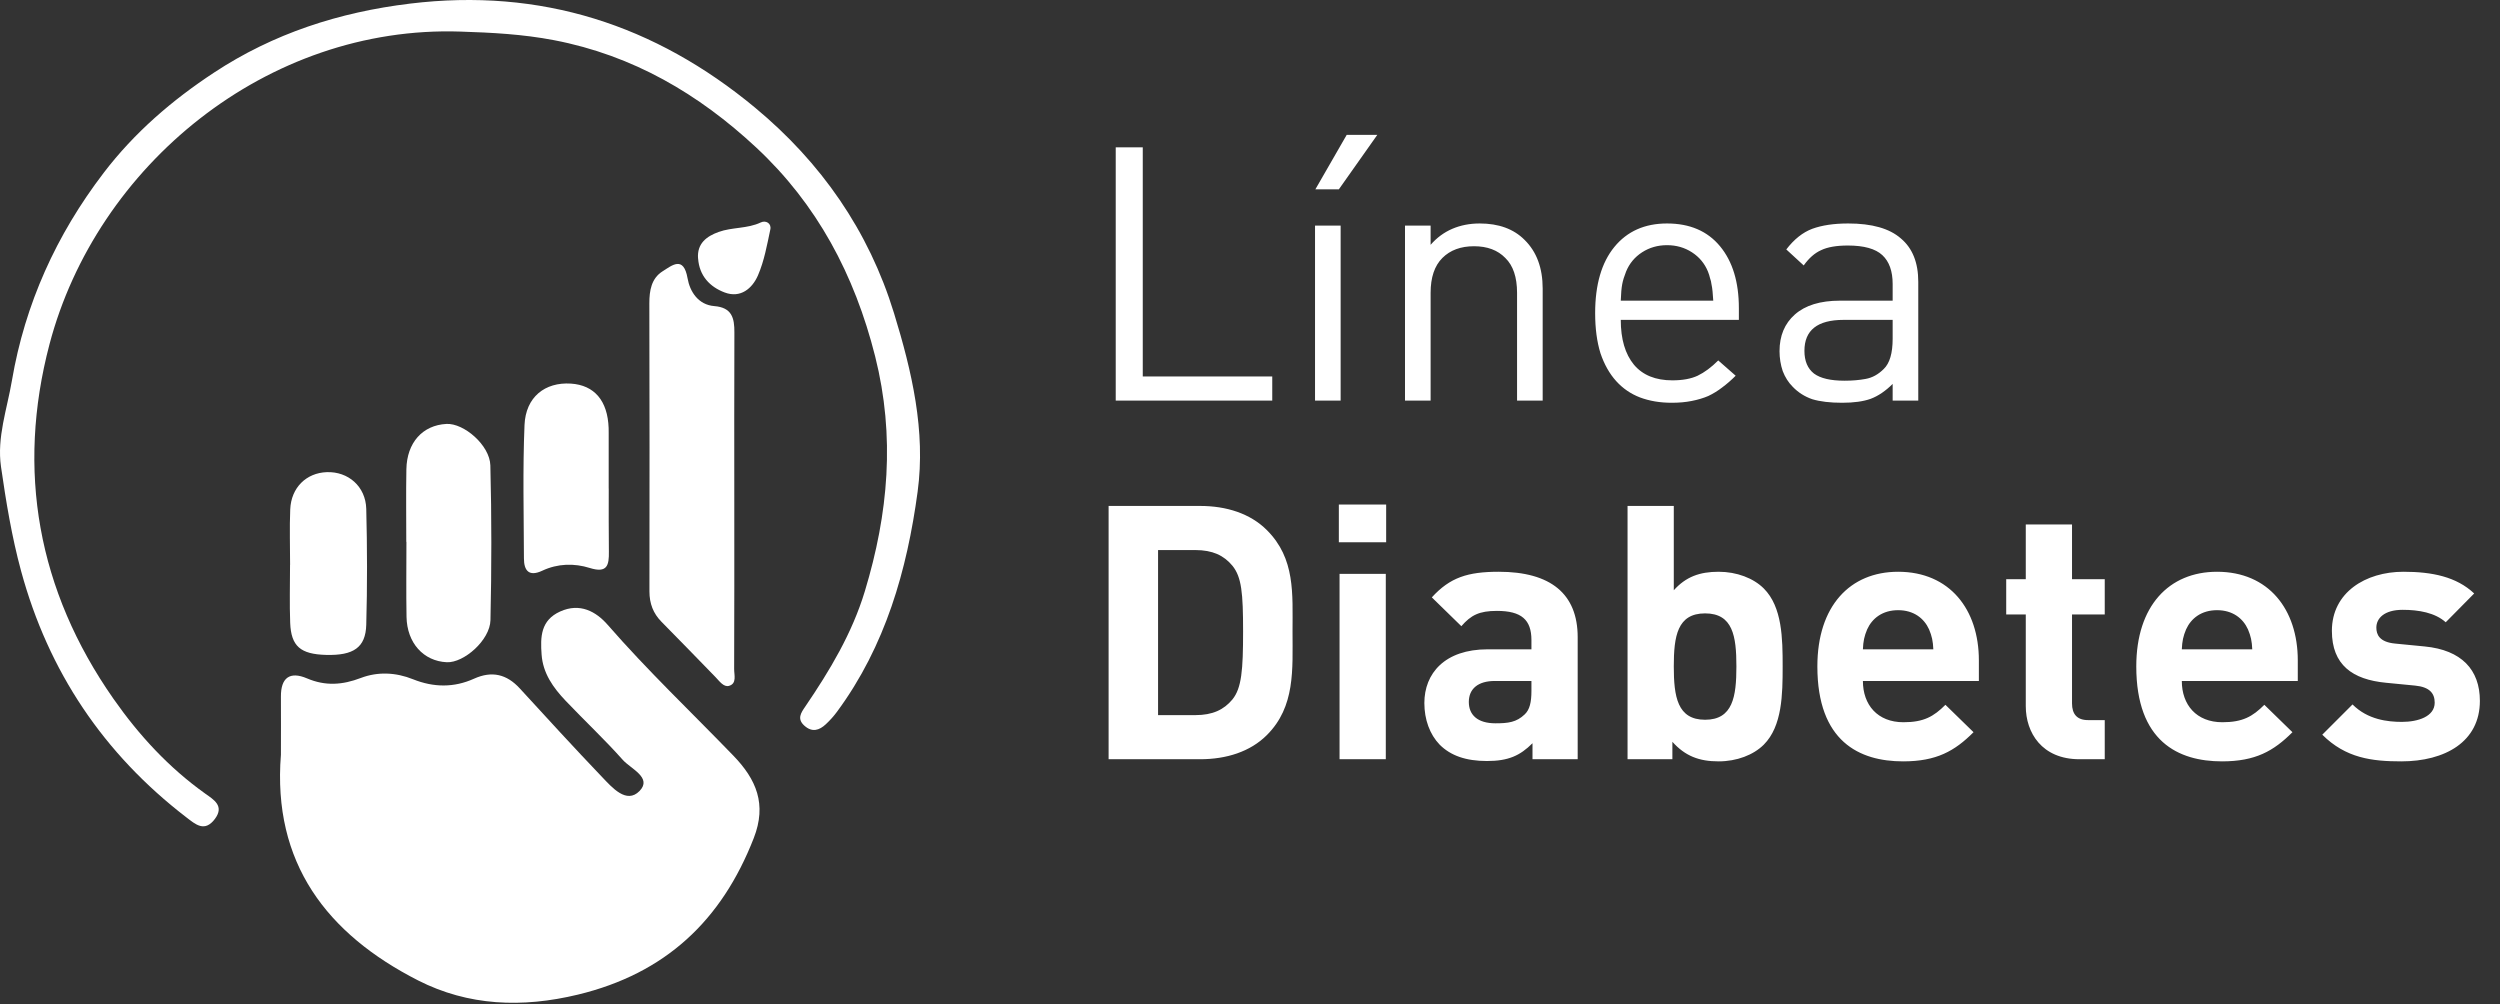
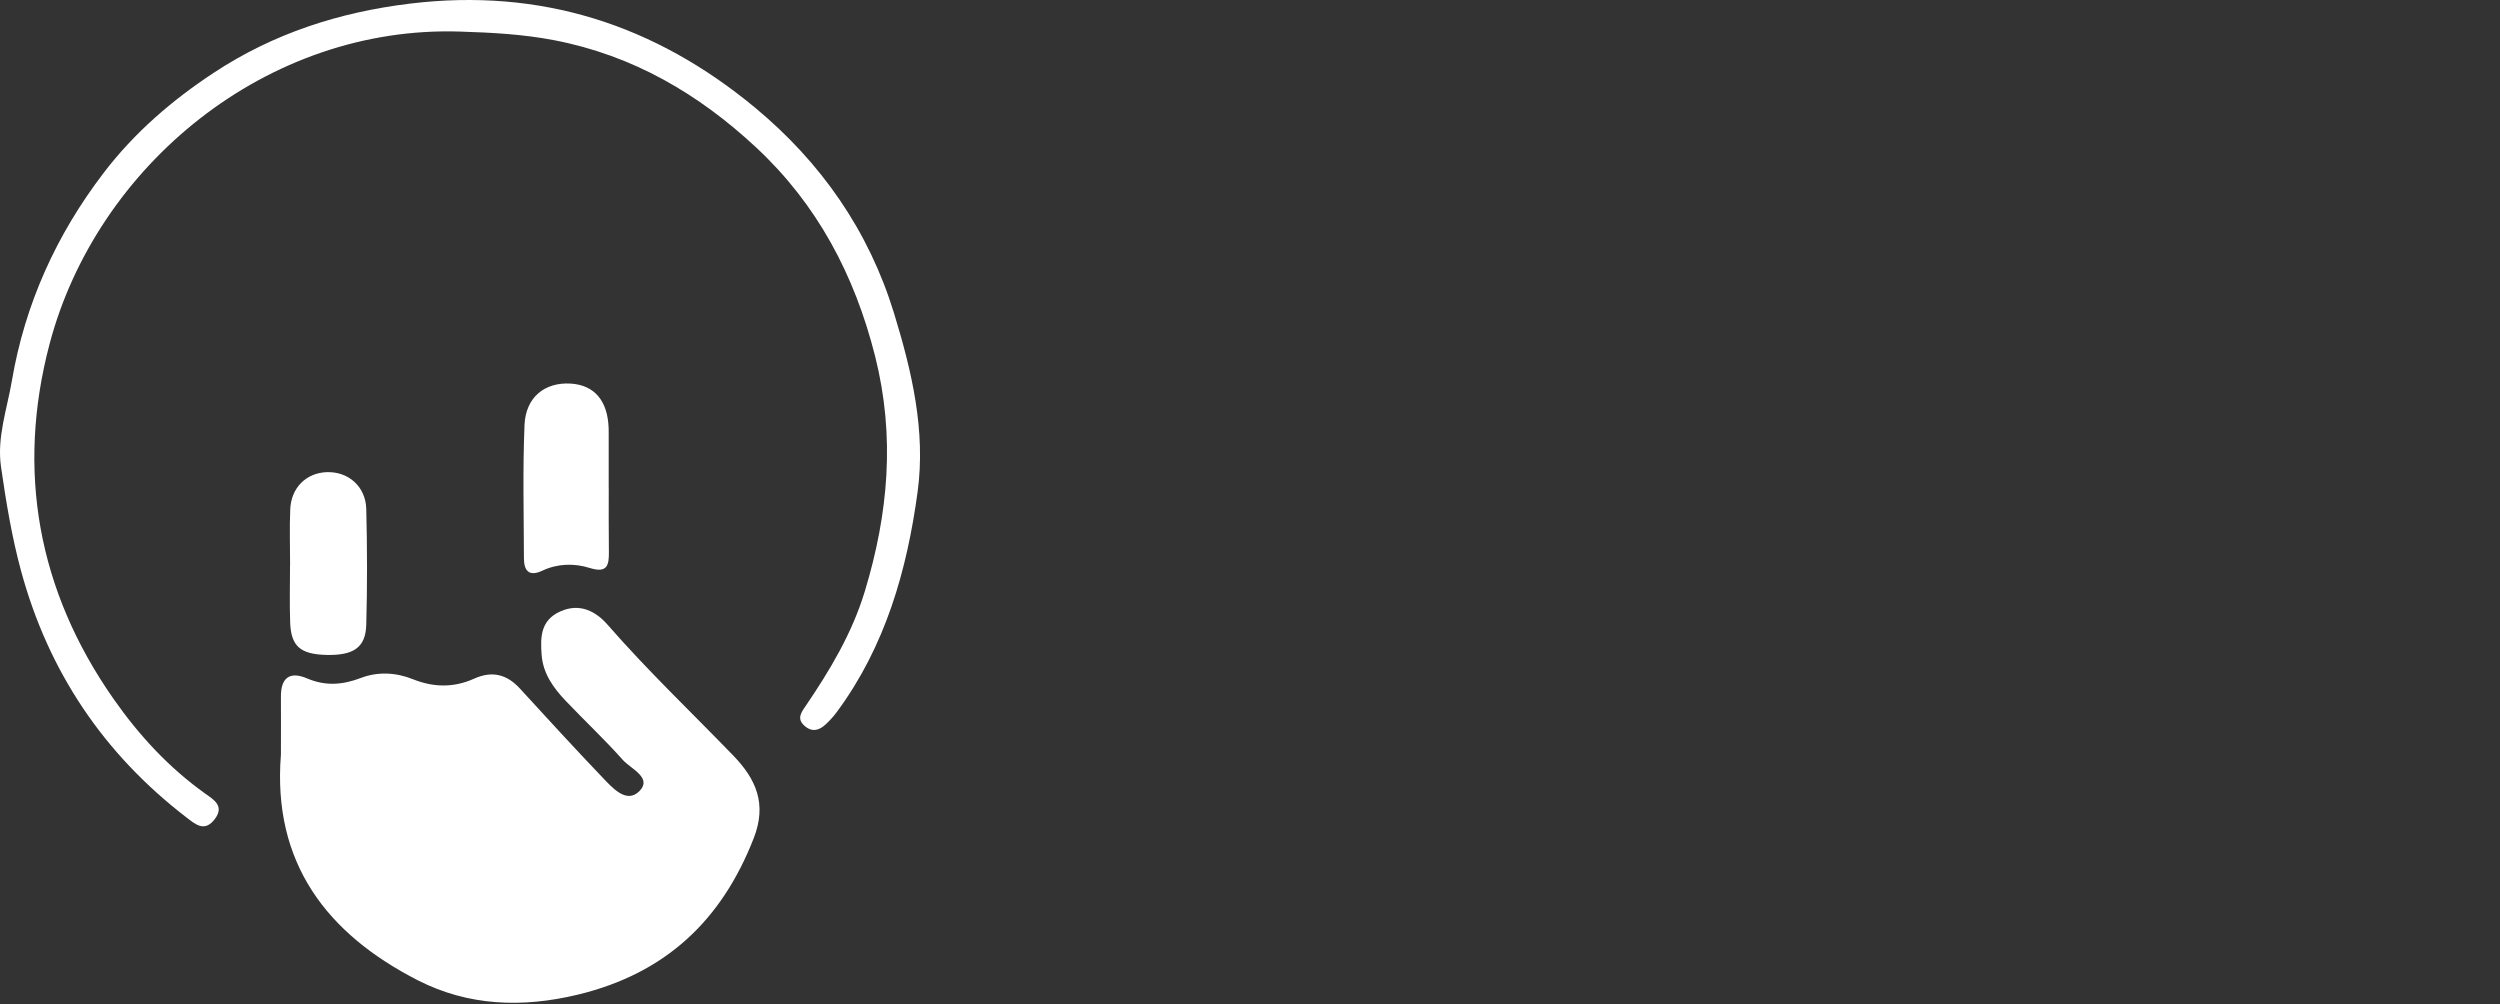
<svg xmlns="http://www.w3.org/2000/svg" width="244" height="98" viewBox="0 0 244 98" fill="none">
  <rect x="0" y="0" width="244" height="98" fill="#333333" stroke="none" />
-   <path d="M124.172 39.101H108.895V14.38H111.534V36.74H124.172V39.101ZM130.846 39.101H128.347V22.019H130.846V39.101ZM134.423 13.165L130.673 18.477H128.381L131.437 13.165H134.423ZM150.565 39.101H148.065V28.581C148.065 27.053 147.683 25.919 146.92 25.179C146.179 24.415 145.16 24.033 143.864 24.033C142.568 24.033 141.538 24.415 140.774 25.179C140.01 25.942 139.628 27.077 139.628 28.581V39.101H137.128V22.019H139.628V23.894C140.23 23.2 140.936 22.679 141.746 22.331C142.556 21.984 143.448 21.811 144.42 21.811C146.271 21.811 147.73 22.343 148.794 23.408C149.975 24.565 150.565 26.151 150.565 28.165V39.101ZM169.714 31.22H158.187C158.187 33.095 158.615 34.553 159.472 35.595C160.328 36.613 161.578 37.122 163.222 37.122C164.217 37.122 165.039 36.972 165.687 36.671C166.358 36.347 167.029 35.849 167.701 35.178L169.402 36.671C168.962 37.111 168.522 37.493 168.082 37.817C167.666 38.141 167.214 38.419 166.728 38.65C166.242 38.858 165.698 39.02 165.097 39.136C164.518 39.252 163.87 39.31 163.152 39.31C162.018 39.31 160.988 39.136 160.062 38.789C159.159 38.442 158.384 37.909 157.736 37.192C157.088 36.474 156.578 35.572 156.208 34.484C155.861 33.373 155.687 32.065 155.687 30.56C155.687 27.783 156.312 25.63 157.562 24.102C158.812 22.575 160.525 21.811 162.701 21.811C164.923 21.811 166.647 22.551 167.874 24.033C169.101 25.514 169.714 27.528 169.714 30.074V31.22ZM167.214 29.345C167.191 28.998 167.168 28.697 167.145 28.442C167.122 28.188 167.087 27.956 167.041 27.748C167.018 27.54 166.971 27.343 166.902 27.158C166.856 26.949 166.786 26.729 166.694 26.498C166.37 25.711 165.849 25.086 165.131 24.623C164.414 24.16 163.604 23.929 162.701 23.929C161.798 23.929 160.988 24.16 160.27 24.623C159.553 25.086 159.032 25.711 158.708 26.498C158.523 26.961 158.395 27.378 158.326 27.748C158.257 28.118 158.21 28.651 158.187 29.345H167.214ZM187.223 39.101H184.723V37.47C184.029 38.164 183.311 38.65 182.57 38.928C181.853 39.182 180.927 39.31 179.793 39.31C178.612 39.31 177.64 39.194 176.876 38.963C176.136 38.708 175.499 38.303 174.967 37.747C174.55 37.331 174.226 36.822 173.994 36.22C173.786 35.595 173.682 34.947 173.682 34.275C173.682 32.771 174.18 31.579 175.175 30.699C176.193 29.796 177.663 29.345 179.584 29.345H184.723V27.713C184.723 26.463 184.387 25.526 183.716 24.901C183.045 24.276 181.922 23.963 180.348 23.963C179.237 23.963 178.369 24.114 177.744 24.415C177.119 24.692 176.552 25.19 176.043 25.908L174.342 24.345C175.106 23.35 175.95 22.679 176.876 22.331C177.825 21.984 178.994 21.811 180.383 21.811C182.698 21.811 184.411 22.297 185.522 23.269C186.656 24.218 187.223 25.63 187.223 27.505V39.101ZM184.723 33.06V31.22H179.932C177.385 31.22 176.112 32.227 176.112 34.241C176.112 35.236 176.425 35.977 177.05 36.463C177.675 36.926 178.67 37.157 180.036 37.157C180.777 37.157 181.459 37.099 182.084 36.983C182.732 36.868 183.323 36.544 183.855 36.011C184.434 35.456 184.723 34.472 184.723 33.06ZM126.151 61.637C126.151 65.352 126.429 68.963 123.651 71.74C122.019 73.372 119.693 74.101 117.124 74.101H108.2V49.38H117.124C119.693 49.38 122.019 50.11 123.651 51.742C126.429 54.519 126.151 57.922 126.151 61.637ZM121.325 61.637C121.325 57.887 121.186 56.325 120.283 55.214C119.45 54.207 118.339 53.686 116.672 53.686H113.027V69.796H116.672C118.339 69.796 119.45 69.275 120.283 68.268C121.186 67.157 121.325 65.387 121.325 61.637ZM135.289 52.922H130.671V49.242H135.289V52.922ZM135.254 74.101H130.74V56.012H135.254V74.101ZM153.982 74.101H149.572V72.539C148.357 73.754 147.211 74.275 145.128 74.275C143.079 74.275 141.586 73.754 140.51 72.678C139.538 71.671 139.017 70.213 139.017 68.616C139.017 65.734 140.996 63.373 145.197 63.373H149.468V62.47C149.468 60.491 148.496 59.623 146.1 59.623C144.364 59.623 143.566 60.04 142.628 61.116L139.746 58.304C141.517 56.359 143.253 55.804 146.274 55.804C151.343 55.804 153.982 57.956 153.982 62.192V74.101ZM149.468 67.435V66.463H145.892C144.26 66.463 143.357 67.227 143.357 68.511C143.357 69.761 144.191 70.595 145.961 70.595C147.211 70.595 148.01 70.49 148.808 69.727C149.294 69.275 149.468 68.546 149.468 67.435ZM173.987 65.039C173.987 67.748 173.952 70.872 172.147 72.678C171.14 73.685 169.508 74.31 167.737 74.31C165.828 74.31 164.473 73.789 163.224 72.4V74.101H158.849V49.38H163.362V57.609C164.543 56.29 165.897 55.804 167.737 55.804C169.508 55.804 171.14 56.429 172.147 57.436C173.952 59.241 173.987 62.331 173.987 65.039ZM169.473 65.039C169.473 62.088 169.126 59.866 166.418 59.866C163.71 59.866 163.362 62.088 163.362 65.039C163.362 67.991 163.71 70.248 166.418 70.248C169.126 70.248 169.473 67.991 169.473 65.039ZM193.138 66.463H181.819C181.819 68.789 183.242 70.49 185.777 70.49C187.756 70.49 188.728 69.935 189.874 68.789L192.617 71.463C190.777 73.303 189.006 74.31 185.742 74.31C181.472 74.31 177.375 72.365 177.375 65.039C177.375 59.137 180.569 55.804 185.256 55.804C190.291 55.804 193.138 59.484 193.138 64.449V66.463ZM188.693 63.373C188.659 62.574 188.555 62.088 188.277 61.428C187.791 60.352 186.784 59.554 185.256 59.554C183.728 59.554 182.721 60.352 182.235 61.428C181.958 62.088 181.853 62.574 181.819 63.373H188.693ZM205.423 74.101H202.958C199.278 74.101 197.716 71.497 197.716 68.928V59.97H195.806V56.533H197.716V51.186H202.229V56.533H205.423V59.97H202.229V68.65C202.229 69.692 202.715 70.282 203.792 70.282H205.423V74.101ZM224.264 66.463H212.945C212.945 68.789 214.369 70.49 216.903 70.49C218.882 70.49 219.854 69.935 221 68.789L223.743 71.463C221.903 73.303 220.132 74.31 216.868 74.31C212.598 74.31 208.501 72.365 208.501 65.039C208.501 59.137 211.695 55.804 216.382 55.804C221.417 55.804 224.264 59.484 224.264 64.449V66.463ZM219.82 63.373C219.785 62.574 219.681 62.088 219.403 61.428C218.917 60.352 217.91 59.554 216.382 59.554C214.855 59.554 213.848 60.352 213.362 61.428C213.084 62.088 212.98 62.574 212.945 63.373H219.82ZM242.036 68.407C242.036 72.4 238.633 74.31 234.362 74.31C231.515 74.31 228.946 73.997 226.654 71.706L229.606 68.754C231.099 70.248 233.043 70.456 234.432 70.456C235.994 70.456 237.626 69.935 237.626 68.581C237.626 67.678 237.14 67.053 235.716 66.914L232.869 66.637C229.606 66.324 227.592 64.9 227.592 61.567C227.592 57.818 230.89 55.804 234.571 55.804C237.383 55.804 239.744 56.29 241.48 57.922L238.702 60.734C237.661 59.797 236.064 59.519 234.501 59.519C232.696 59.519 231.932 60.352 231.932 61.255C231.932 61.915 232.21 62.678 233.807 62.817L236.654 63.095C240.23 63.442 242.036 65.352 242.036 68.407Z" fill="white" />
  <path d="M27.418 73.663C26.575 84.232 31.916 91.159 40.809 95.691C45.705 98.181 50.961 98.39 56.411 97.073C64.948 95.009 70.431 89.852 73.57 81.793C74.858 78.488 73.817 76.069 71.577 73.753C67.476 69.511 63.196 65.443 59.313 60.988C58.177 59.685 56.609 58.809 54.673 59.681C52.765 60.542 52.736 62.167 52.859 63.876C52.987 65.718 53.996 67.12 55.203 68.393C57.045 70.33 59.001 72.162 60.776 74.156C61.562 75.041 63.688 75.903 62.415 77.205C61.146 78.502 59.739 76.859 58.75 75.823C56.037 72.986 53.385 70.084 50.733 67.191C49.455 65.798 48.011 65.453 46.268 66.239C44.303 67.129 42.319 67.1 40.312 66.296C38.64 65.623 36.874 65.538 35.221 66.168C33.427 66.854 31.76 66.977 29.965 66.21C28.284 65.491 27.404 66.149 27.418 67.991C27.432 69.88 27.418 71.774 27.418 73.663Z" fill="white" />
  <path d="M44.947 3.083C48.006 3.182 51.008 3.334 54.072 3.921C61.794 5.403 68.21 9.186 73.798 14.39C79.736 19.921 83.405 26.805 85.413 34.775C87.387 42.62 86.701 50.126 84.414 57.687C83.164 61.821 80.986 65.443 78.59 68.966C78.182 69.563 77.761 70.159 78.509 70.827C79.267 71.509 79.963 71.282 80.602 70.685C81.004 70.311 81.379 69.894 81.701 69.454C86.412 63.066 88.524 55.666 89.561 47.985C90.361 42.057 88.997 36.242 87.259 30.575C84.788 22.511 80.129 15.848 73.694 10.507C63.935 2.415 52.798 -1.198 40.027 0.351C33.095 1.194 26.694 3.263 20.884 7.089C16.797 9.778 13.128 12.932 10.121 16.867C5.49 22.927 2.436 29.675 1.162 37.151C0.693 39.917 -0.315 42.696 0.097 45.547C0.589 48.965 1.153 52.403 2.057 55.727C4.718 65.524 10.107 73.564 18.18 79.767C19.075 80.454 19.97 81.268 20.974 79.928C21.925 78.654 20.85 78.043 20.055 77.475C16.485 74.932 13.577 71.779 11.072 68.199C3.667 57.616 1.593 45.897 4.832 33.596C9.42 16.185 26.035 2.444 44.952 3.083H44.947Z" fill="white" />
-   <path d="M71.667 48.994C71.667 43.482 71.653 37.966 71.676 32.454C71.686 31.038 71.44 30.011 69.707 29.874C68.149 29.746 67.334 28.463 67.107 27.165C66.714 24.925 65.597 25.896 64.668 26.479C63.575 27.17 63.376 28.354 63.376 29.599C63.395 38.97 63.404 48.345 63.385 57.716C63.385 58.904 63.75 59.861 64.56 60.685C66.321 62.479 68.082 64.274 69.83 66.082C70.218 66.48 70.625 67.086 71.151 66.94C71.937 66.717 71.648 65.879 71.653 65.296C71.676 59.861 71.667 54.43 71.667 48.994Z" fill="white" />
-   <path d="M39.658 52.886H39.667C39.667 55.325 39.634 57.763 39.677 60.202C39.72 62.754 41.334 64.529 43.607 64.634C45.279 64.71 47.826 62.474 47.869 60.528C47.982 55.495 47.987 50.457 47.859 45.424C47.807 43.454 45.274 41.285 43.574 41.375C41.244 41.498 39.71 43.198 39.663 45.802C39.62 48.16 39.653 50.523 39.653 52.886H39.658Z" fill="white" />
  <path d="M59.408 47.692C59.408 45.878 59.408 44.06 59.408 42.246C59.408 42.09 59.408 41.929 59.403 41.773C59.308 39.112 58.016 37.592 55.724 37.44C53.191 37.275 51.306 38.752 51.193 41.479C51.013 45.812 51.121 50.159 51.136 54.496C51.136 55.703 51.633 56.309 52.93 55.699C54.431 54.993 56.051 54.96 57.561 55.434C59.28 55.973 59.446 55.159 59.427 53.838C59.398 51.788 59.417 49.733 59.413 47.682L59.408 47.692Z" fill="white" />
  <path d="M28.308 55.135C28.308 57.02 28.251 58.909 28.322 60.794C28.412 63.081 29.331 63.852 31.826 63.919C34.497 63.99 35.685 63.204 35.747 60.983C35.851 57.214 35.842 53.435 35.747 49.666C35.69 47.474 33.981 46.006 31.892 46.082C29.894 46.153 28.417 47.592 28.327 49.709C28.251 51.513 28.313 53.322 28.313 55.13L28.308 55.135Z" fill="white" />
-   <path d="M68.135 25.229C68.253 26.914 69.271 27.999 70.734 28.548C72.278 29.126 73.419 28.155 73.973 26.886C74.588 25.475 74.863 23.908 75.185 22.388C75.308 21.796 74.74 21.479 74.262 21.706C72.945 22.335 71.459 22.16 70.138 22.639C68.987 23.055 68.011 23.751 68.13 25.233L68.135 25.229Z" fill="white" />
</svg>